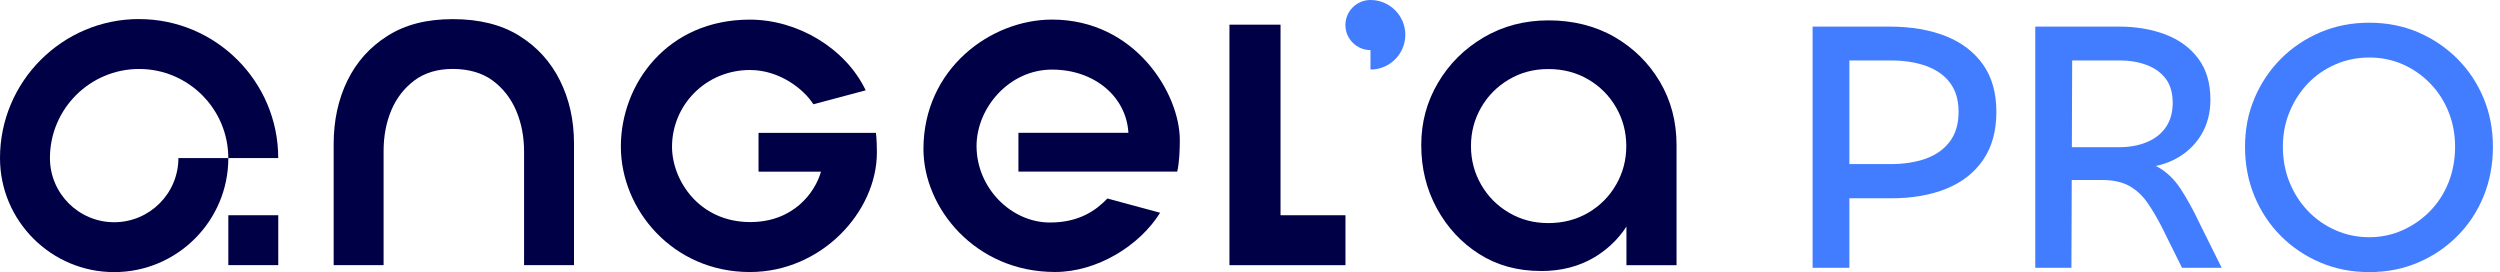
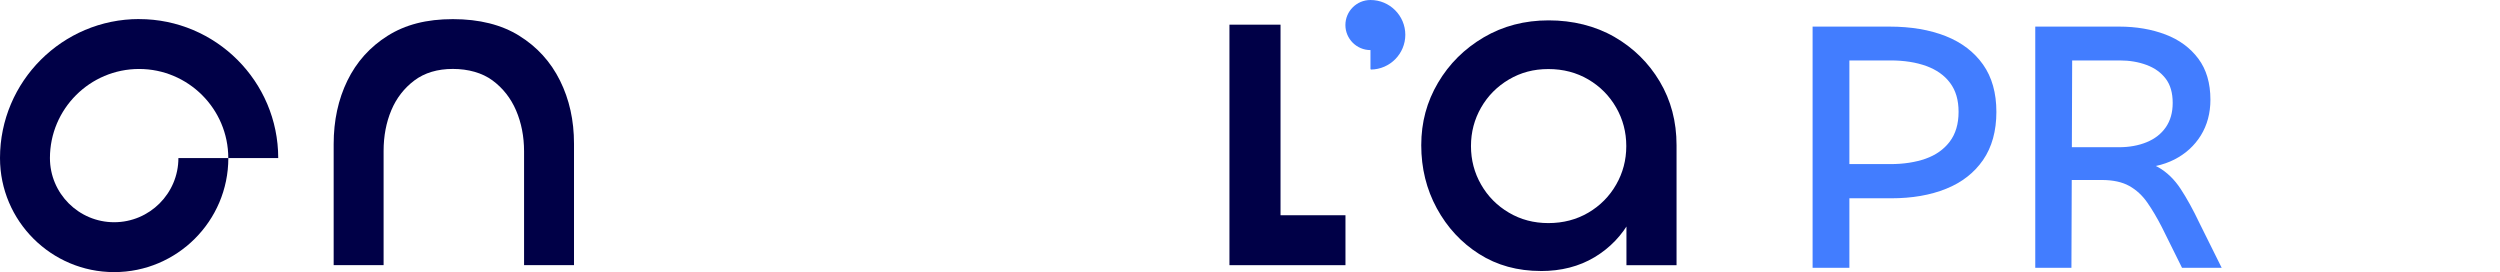
<svg xmlns="http://www.w3.org/2000/svg" width="294" height="32" viewBox="0 0 294 32" fill="none">
  <path d="M165.265 4.094C165.265 1.835 163.429 0 161.167 0C159.538 0 158.219 1.323 158.219 2.945C158.219 4.567 159.543 5.89 161.167 5.89V8.116L161.225 8.179C163.458 8.15 165.265 6.325 165.265 4.084V4.094Z" fill="#427DFF" />
  <path d="M61.075 4.21C58.977 2.906 56.372 2.25 53.26 2.25C50.147 2.25 47.663 2.901 45.585 4.21C43.507 5.518 41.931 7.275 40.853 9.482C39.776 11.693 39.239 14.18 39.239 16.946V31.179H45.111V17.743C45.111 16.005 45.416 14.397 46.02 12.963C46.619 11.534 47.538 10.356 48.736 9.458C49.935 8.56 51.452 8.106 53.255 8.106C55.058 8.106 56.701 8.56 57.919 9.458C59.142 10.361 60.074 11.548 60.693 12.992C61.316 14.445 61.63 16.062 61.63 17.8V31.179H67.503V16.888C67.503 14.16 66.957 11.693 65.859 9.482C64.762 7.271 63.167 5.513 61.07 4.21H61.075Z" fill="#000047" />
-   <path d="M101.803 10.612C99.425 5.664 93.804 2.308 88.174 2.308C78.498 2.308 73.013 9.84 73.013 17.236C73.013 24.633 79.102 31.991 88.183 31.991C96.603 31.991 103.122 24.913 103.122 17.927C103.122 16.387 103.011 15.624 103.011 15.624H89.203V20.186H96.549C95.868 22.595 93.35 26.115 88.232 26.115C82.186 26.115 79.03 21.176 79.03 17.256C79.03 12.379 82.978 8.232 88.198 8.232C91.692 8.232 94.544 10.501 95.655 12.263L101.808 10.622L101.803 10.612Z" fill="#000047" />
-   <path d="M130.23 23.344C128.867 24.773 126.866 26.168 123.478 26.168C118.906 26.168 114.842 22.098 114.842 17.174C114.842 12.712 118.65 8.184 123.715 8.184C128.78 8.184 132.468 11.438 132.7 15.619H119.767V20.181H138.441C138.693 19.119 138.746 17.584 138.746 16.464C138.746 11.013 133.512 2.303 123.725 2.303C116.485 2.303 108.598 8.106 108.598 17.531C108.598 24.425 114.658 31.986 124.073 31.986C129.041 31.986 134.034 28.877 136.431 25.019L130.23 23.344Z" fill="#000047" />
  <path d="M16.36 2.24C7.341 2.24 0 9.574 0 18.588C0 25.984 6.022 32 13.426 32C20.83 32 26.852 25.984 26.852 18.588H20.98C20.98 22.749 17.592 26.134 13.426 26.134C9.26 26.134 5.872 22.749 5.872 18.588C5.872 12.809 10.579 8.111 16.36 8.111C22.14 8.111 26.847 12.813 26.847 18.588H32.719C32.719 9.574 25.378 2.245 16.36 2.245V2.24Z" fill="#000047" />
-   <path d="M32.723 25.312H26.851V31.178H32.723V25.312Z" fill="#000047" />
  <path d="M158.227 31.184V25.313H150.59V2.901H144.583V31.184H158.227Z" fill="#000047" />
  <path d="M181.213 31.869C178.468 31.869 176.046 31.203 173.949 29.871C171.851 28.538 170.194 26.747 168.971 24.502C167.748 22.257 167.139 19.78 167.139 17.076C167.139 14.373 167.796 11.964 169.111 9.733C170.426 7.503 172.219 5.726 174.485 4.393C176.752 3.061 179.299 2.395 182.121 2.395C184.944 2.395 187.592 3.041 189.845 4.335C192.092 5.629 193.875 7.382 195.19 9.593C196.504 11.804 197.162 14.296 197.162 17.076V31.189H191.27V20.789L193.329 19.476C193.329 21.798 192.812 23.903 191.783 25.791C190.753 27.679 189.332 29.161 187.52 30.247C185.708 31.334 183.6 31.874 181.198 31.874L181.213 31.869ZM182.088 26.235C183.832 26.235 185.398 25.825 186.79 25.009C188.177 24.193 189.269 23.092 190.062 21.706C190.855 20.326 191.251 18.815 191.251 17.178C191.251 15.541 190.855 14.03 190.062 12.649C189.269 11.268 188.177 10.163 186.79 9.347C185.403 8.531 183.832 8.121 182.088 8.121C180.343 8.121 178.835 8.531 177.448 9.347C176.061 10.168 174.969 11.268 174.176 12.649C173.383 14.035 172.987 15.541 172.987 17.178C172.987 18.815 173.383 20.326 174.176 21.706C174.969 23.092 176.061 24.193 177.448 25.009C178.835 25.83 180.382 26.235 182.088 26.235Z" fill="#000047" />
  <path d="M217.483 31.493H213.162V3.129H222.19C224.732 3.129 226.941 3.505 228.821 4.249C230.701 4.997 232.161 6.112 233.209 7.595C234.253 9.077 234.775 10.931 234.775 13.161C234.775 15.392 234.253 17.304 233.209 18.815C232.165 20.326 230.716 21.456 228.865 22.199C227.013 22.948 224.858 23.319 222.403 23.319H216.386L216.893 19.298H222.316C223.867 19.298 225.245 19.085 226.448 18.665C227.647 18.24 228.594 17.574 229.29 16.657C229.981 15.739 230.329 14.576 230.329 13.161C230.329 11.747 229.995 10.641 229.333 9.753C228.671 8.864 227.738 8.203 226.535 7.764C225.332 7.329 223.93 7.107 222.321 7.107H217.488V31.488L217.483 31.493Z" fill="#427DFF" />
  <path d="M243.586 31.493H239.347V3.129H249.221C251.227 3.129 253.039 3.442 254.668 4.06C256.292 4.683 257.577 5.63 258.524 6.899C259.472 8.169 259.945 9.777 259.945 11.727C259.945 13.306 259.568 14.706 258.824 15.918C258.075 17.13 257.036 18.076 255.712 18.757C254.383 19.433 252.817 19.771 251.009 19.771L249.825 18.796C251.463 18.796 252.793 19.085 253.807 19.665C254.827 20.244 255.702 21.089 256.437 22.204C257.171 23.319 257.92 24.681 258.684 26.289L261.27 31.493H256.606L254.233 26.709C253.667 25.608 253.097 24.642 252.517 23.812C251.937 22.981 251.232 22.33 250.4 21.866C249.569 21.403 248.486 21.166 247.157 21.166H243.088V17.313H249.192C250.405 17.313 251.492 17.115 252.454 16.72C253.416 16.324 254.165 15.739 254.702 14.962C255.238 14.185 255.509 13.234 255.509 12.104C255.509 10.916 255.233 9.965 254.682 9.246C254.131 8.526 253.382 7.99 252.435 7.638C251.488 7.286 250.434 7.107 249.279 7.107H243.687L243.6 31.488L243.586 31.493Z" fill="#427DFF" />
-   <path d="M278.63 32C276.566 32 274.652 31.628 272.888 30.88C271.124 30.131 269.577 29.098 268.248 27.77C266.919 26.443 265.88 24.883 265.136 23.092C264.387 21.301 264.015 19.36 264.015 17.27C264.015 15.179 264.387 13.296 265.136 11.534C265.885 9.772 266.924 8.227 268.248 6.899C269.577 5.571 271.124 4.538 272.888 3.79C274.652 3.041 276.566 2.67 278.63 2.67C280.693 2.67 282.598 3.046 284.352 3.79C286.101 4.538 287.643 5.576 288.972 6.899C290.301 8.227 291.331 9.772 292.065 11.534C292.8 13.296 293.167 15.208 293.167 17.27C293.167 19.331 292.8 21.296 292.065 23.092C291.331 24.883 290.301 26.443 288.972 27.77C287.643 29.098 286.106 30.136 284.352 30.88C282.602 31.628 280.693 32 278.63 32ZM278.63 27.896C280.012 27.896 281.322 27.621 282.549 27.07C283.777 26.52 284.859 25.767 285.792 24.806C286.725 23.845 287.445 22.725 287.952 21.441C288.46 20.157 288.716 18.766 288.716 17.27C288.716 15.773 288.46 14.431 287.952 13.161C287.445 11.891 286.725 10.776 285.792 9.815C284.859 8.854 283.786 8.106 282.573 7.57C281.36 7.034 280.046 6.764 278.634 6.764C277.223 6.764 275.894 7.029 274.652 7.57C273.41 8.111 272.327 8.854 271.409 9.815C270.491 10.776 269.771 11.891 269.249 13.161C268.727 14.431 268.466 15.802 268.466 17.27C268.466 18.737 268.727 20.157 269.249 21.441C269.771 22.725 270.491 23.845 271.409 24.806C272.327 25.767 273.41 26.52 274.652 27.07C275.894 27.621 277.223 27.896 278.634 27.896H278.63Z" fill="#427DFF" />
</svg>